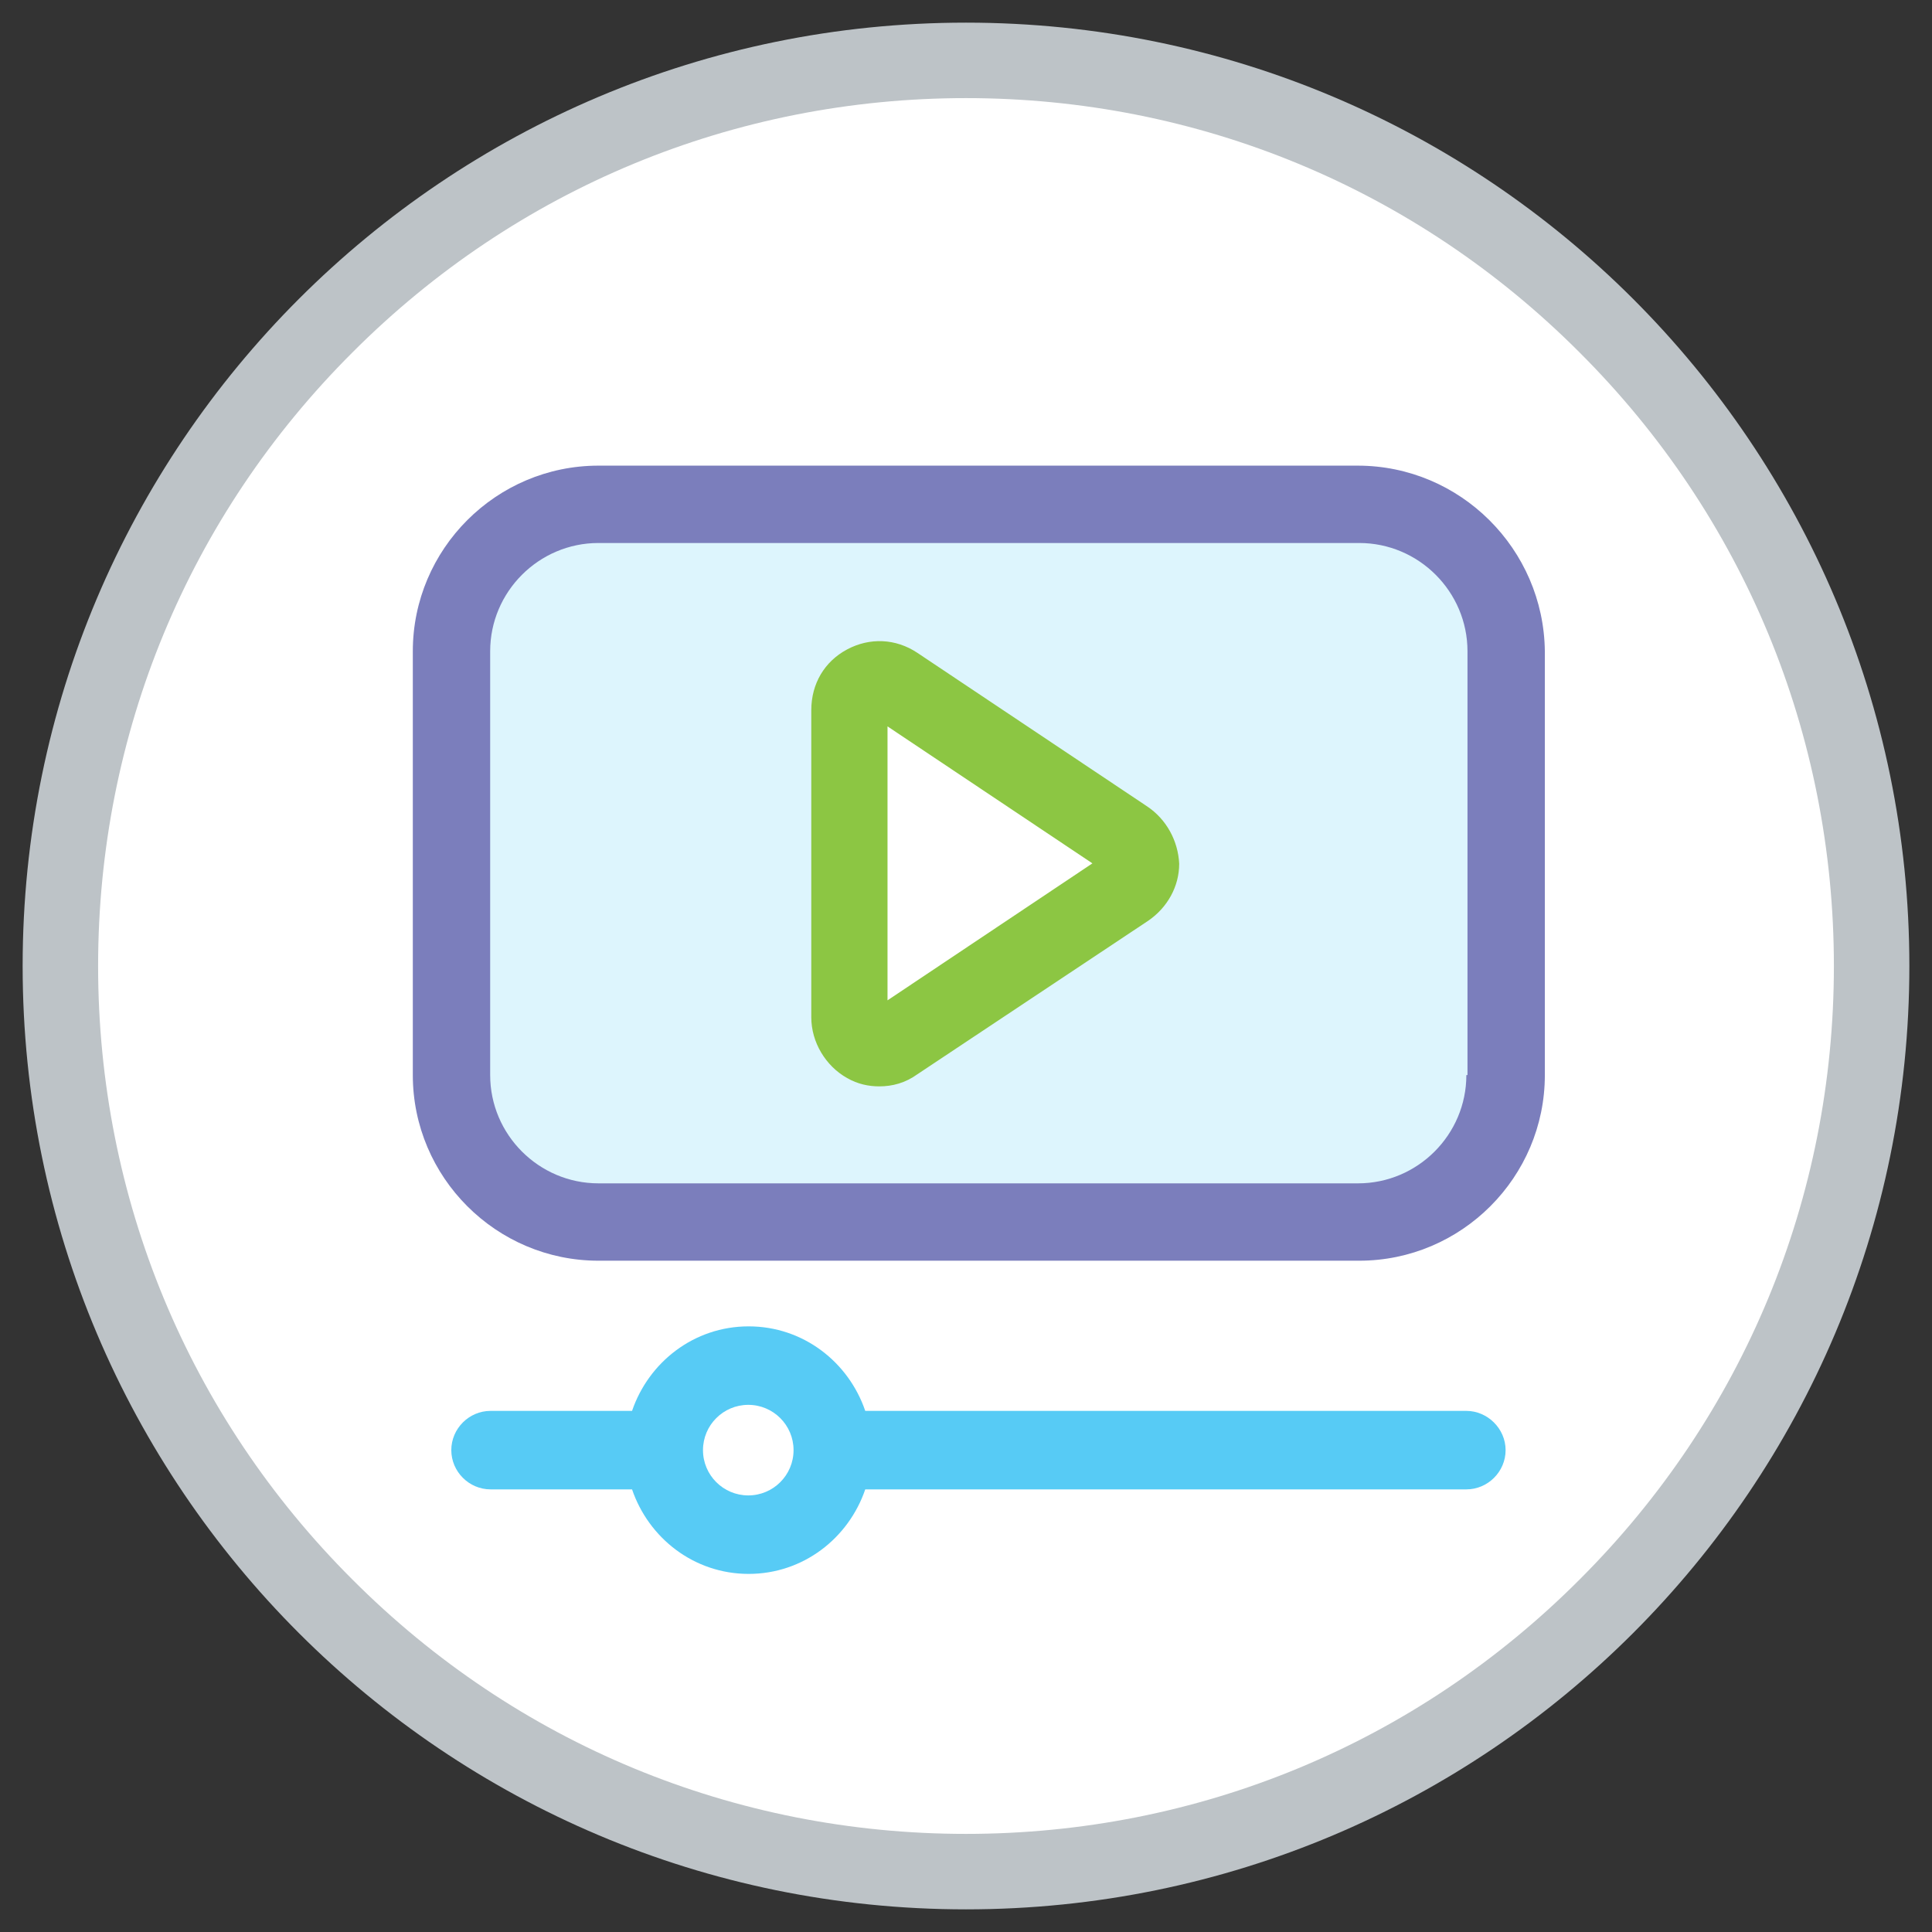
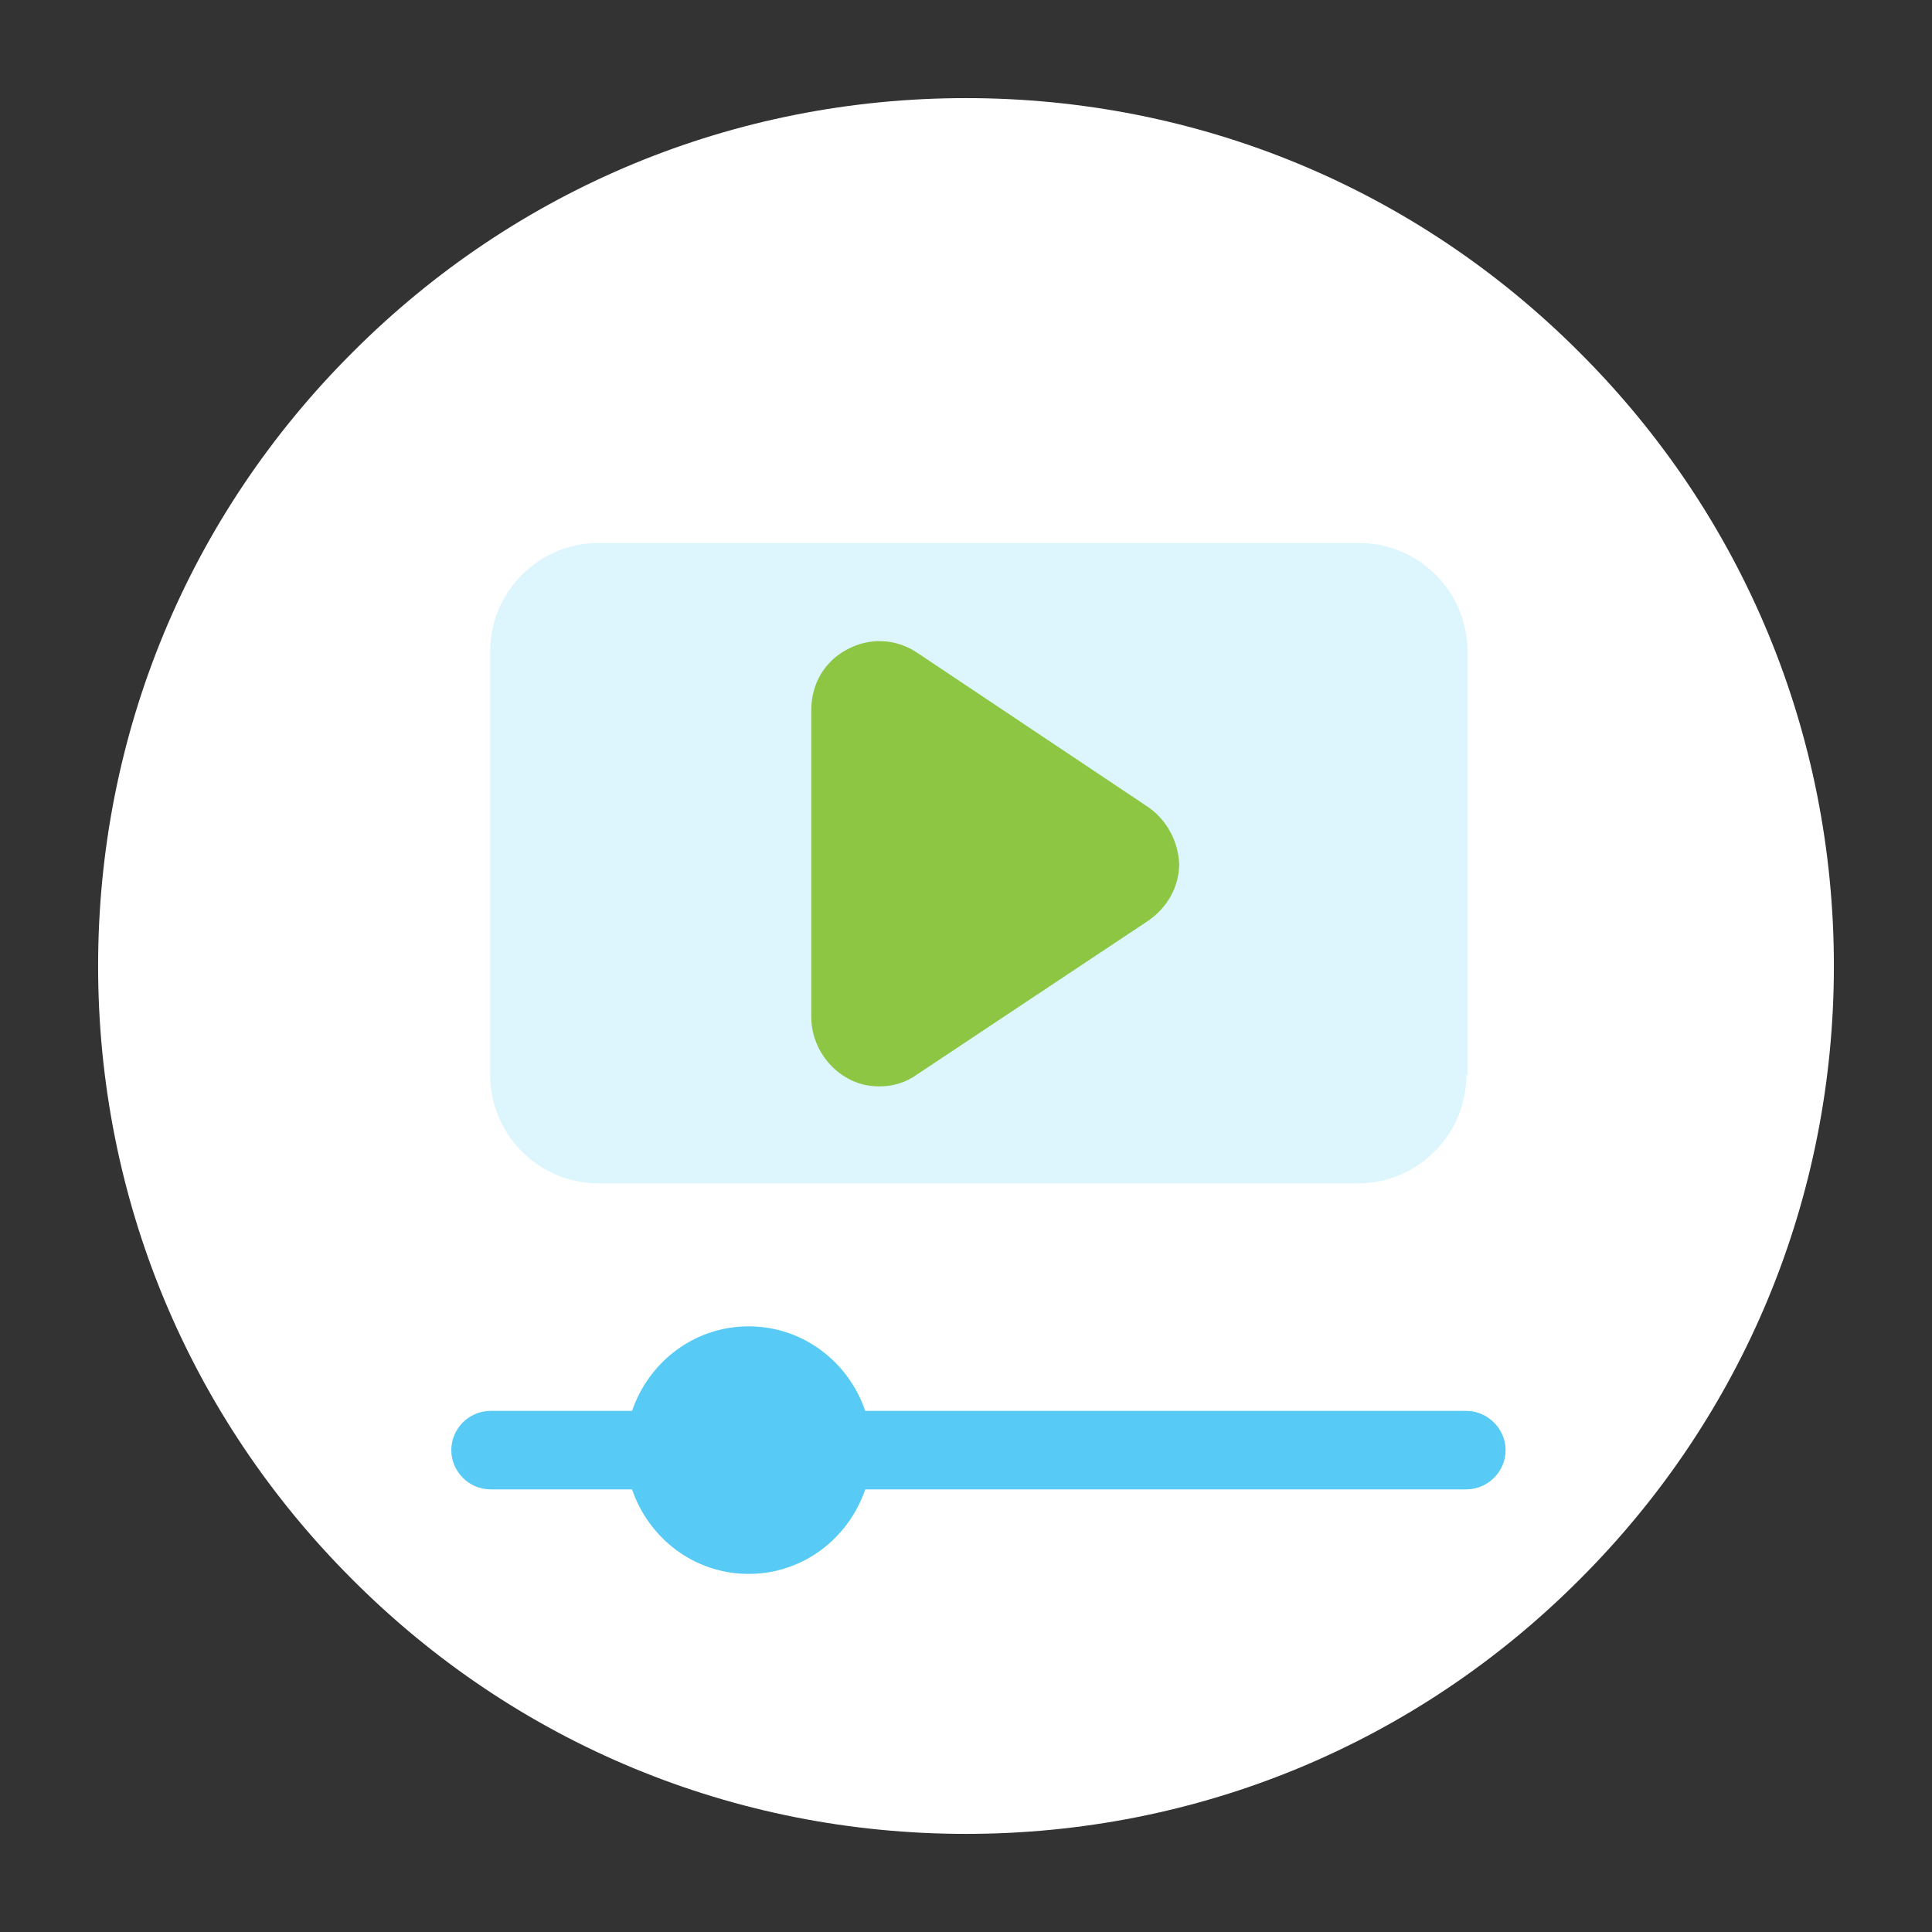
<svg xmlns="http://www.w3.org/2000/svg" version="1.1" x="0px" y="0px" width="512px" height="512px" viewBox="0 0 512 512" style="enable-background:new 0 0 512 512;" xml:space="preserve">
  <rect x="0" y="0" width="512" height="512" fill="#333333" stroke="none" />
  <style type="text/css">
	.st0{fill:#BDC3C7;}
	.st1{fill-rule:evenodd;clip-rule:evenodd;fill:#FFFFFF;}
	.st2{fill:#7B7EBC;}
	.st3{fill:#FBB040;}
	.st4{fill:#FFFFFF;}
	.st5{fill:#57CBF5;}
	.st6{fill:#8CC643;}
	.st7{fill:#96C363;}
	.st8{fill:#DDF5FD;}
	.st9{fill:#E8F4D9;}
	.st10{fill:#7E90C1;}
	.st11{fill:#F6B762;}
	.st12{fill:#EEFAFE;}
	.st13{fill:#FEEFD9;}
	.st14{fill:#F3F9EC;}
	.st15{fill:#FDD79F;}
	.st16{fill:#ABE5FA;}
	.st17{fill:#C5E2A1;}
	.st18{fill:#BDBEDD;}
	.st19{fill:#FDDFB3;}
	.st20{fill:#E5E5F2;}
	.st21{fill:#2C3E50;}
</style>
  <g id="Circle">
</g>
  <g id="Icon">
    <g>
-       <path class="st0" d="M256,6C117.9,6,6,117.9,6,256s111.9,250,250,250s250-111.9,250-250S394.1,6,256,6L256,6z" />
      <path class="st1" d="M256,486c-61.4,0-119.2-23.9-162.6-67.4C49.9,375.2,26,317.4,26,256S49.9,136.8,93.4,93.4    C136.8,49.9,194.6,26,256,26s119.2,23.9,162.6,67.4C462.1,136.8,486,194.6,486,256s-23.9,119.2-67.4,162.6    C375.2,462.1,317.4,486,256,486z" />
    </g>
-     <path class="st2" d="M359.8,123.4H158.6c-27.1,0-49.2,22.1-49.2,49.2v112.3c0,27.1,22.1,49.2,49.2,49.2h201.6   c27.1,0,49.2-22.1,49.2-49.2V172.6C409.1,145.5,387,123.4,359.8,123.4z" />
    <path class="st8" d="M388.6,284.9c0,15.8-12.9,28.7-28.7,28.7H158.6c-15.8,0-28.7-12.9-28.7-28.7V172.6c0-15.8,12.9-28.7,28.7-28.7   h201.6c15.8,0,28.7,12.9,28.7,28.7v112.3H388.6z" />
    <path class="st6" d="M304,213.7L243.1,173c-5.7-3.8-12.6-4.1-18.6-0.9c-6,3.2-9.5,9.1-9.5,16.1v81.4c0,6.6,3.8,12.9,9.5,16.1   c2.8,1.6,5.7,2.2,8.5,2.2c3.5,0,6.9-0.9,10.1-3.2l61.2-40.7c5.1-3.5,8.2-9.1,8.2-15.1C312.2,222.8,309.1,217.1,304,213.7L304,213.7   z" />
    <path class="st5" d="M388.6,373.9H229.3c-4.4-12.9-16.4-22.4-30.9-22.4c-14.5,0-26.5,9.5-30.9,22.4h-37.5   c-5.7,0-10.4,4.7-10.4,10.4s4.7,10.4,10.4,10.4h37.5c4.4,12.9,16.4,22.4,30.9,22.4c14.5,0,26.5-9.5,30.9-22.4h159.3   c5.7,0,10.4-4.7,10.4-10.4S394.2,373.9,388.6,373.9z" />
-     <polygon class="st4" points="235.2,265.1 235.2,192.5 289.5,228.8  " />
-     <circle class="st4" cx="198.3" cy="384.3" r="12" />
  </g>
</svg>